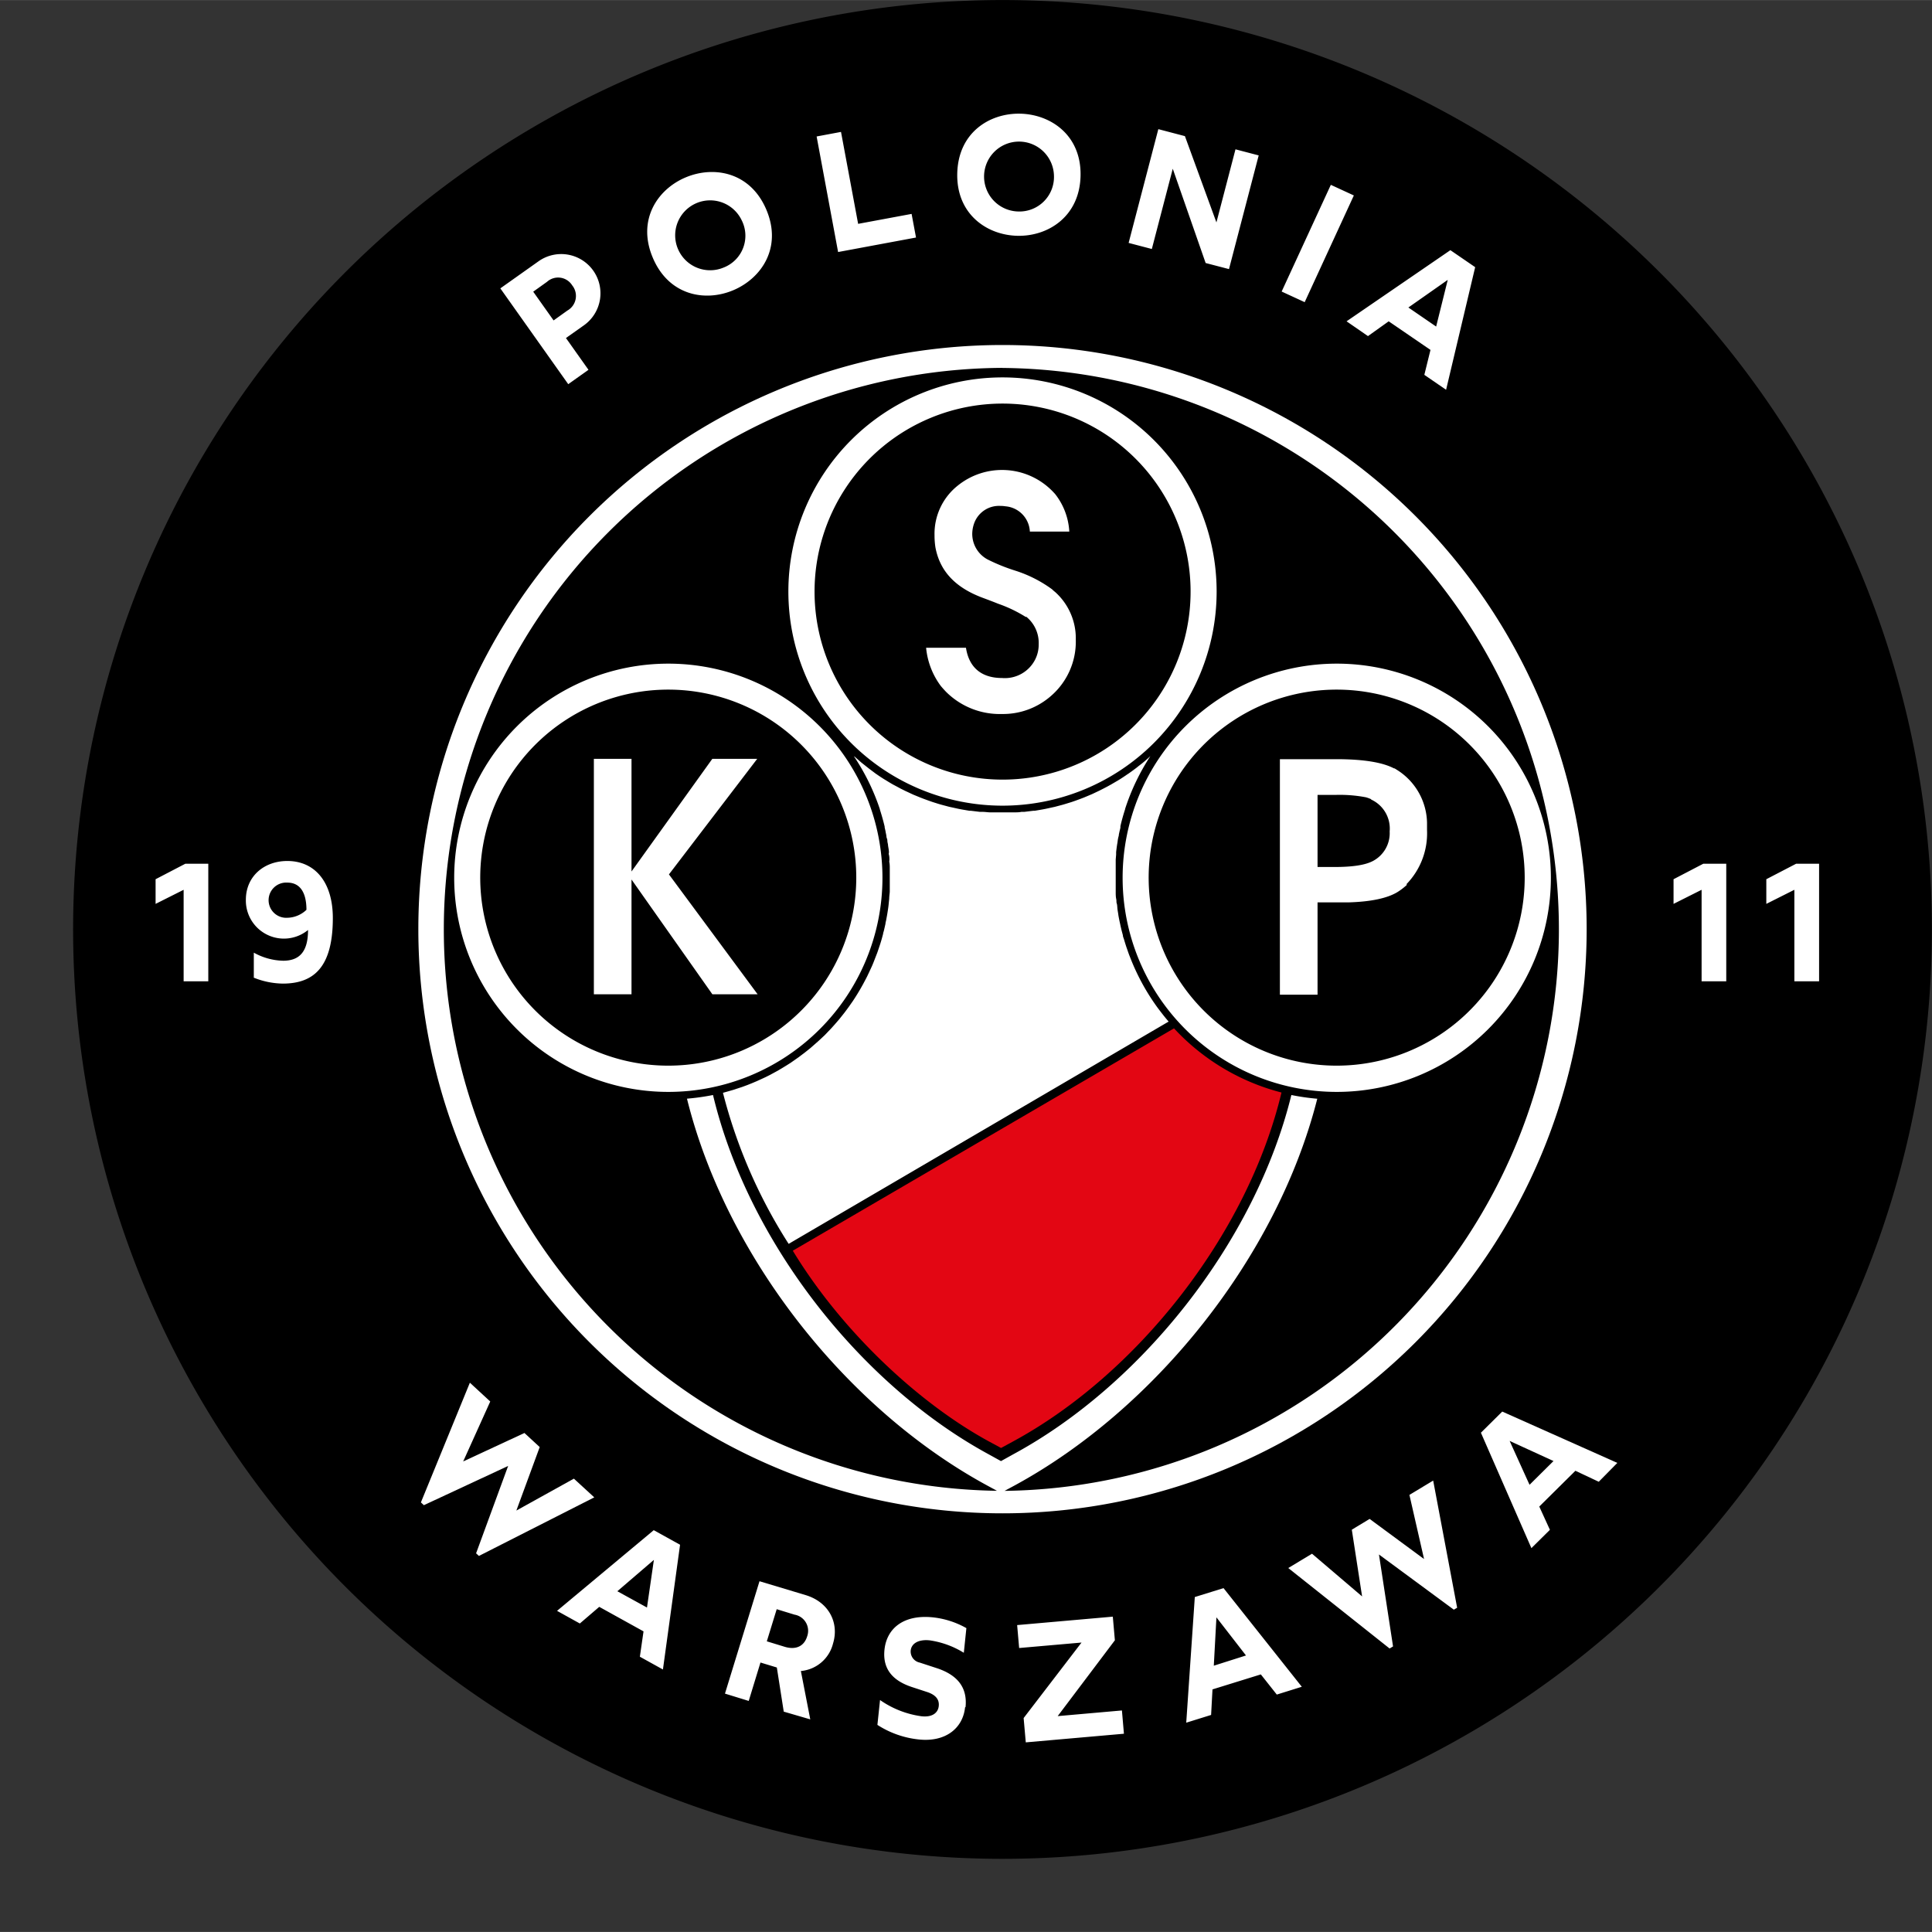
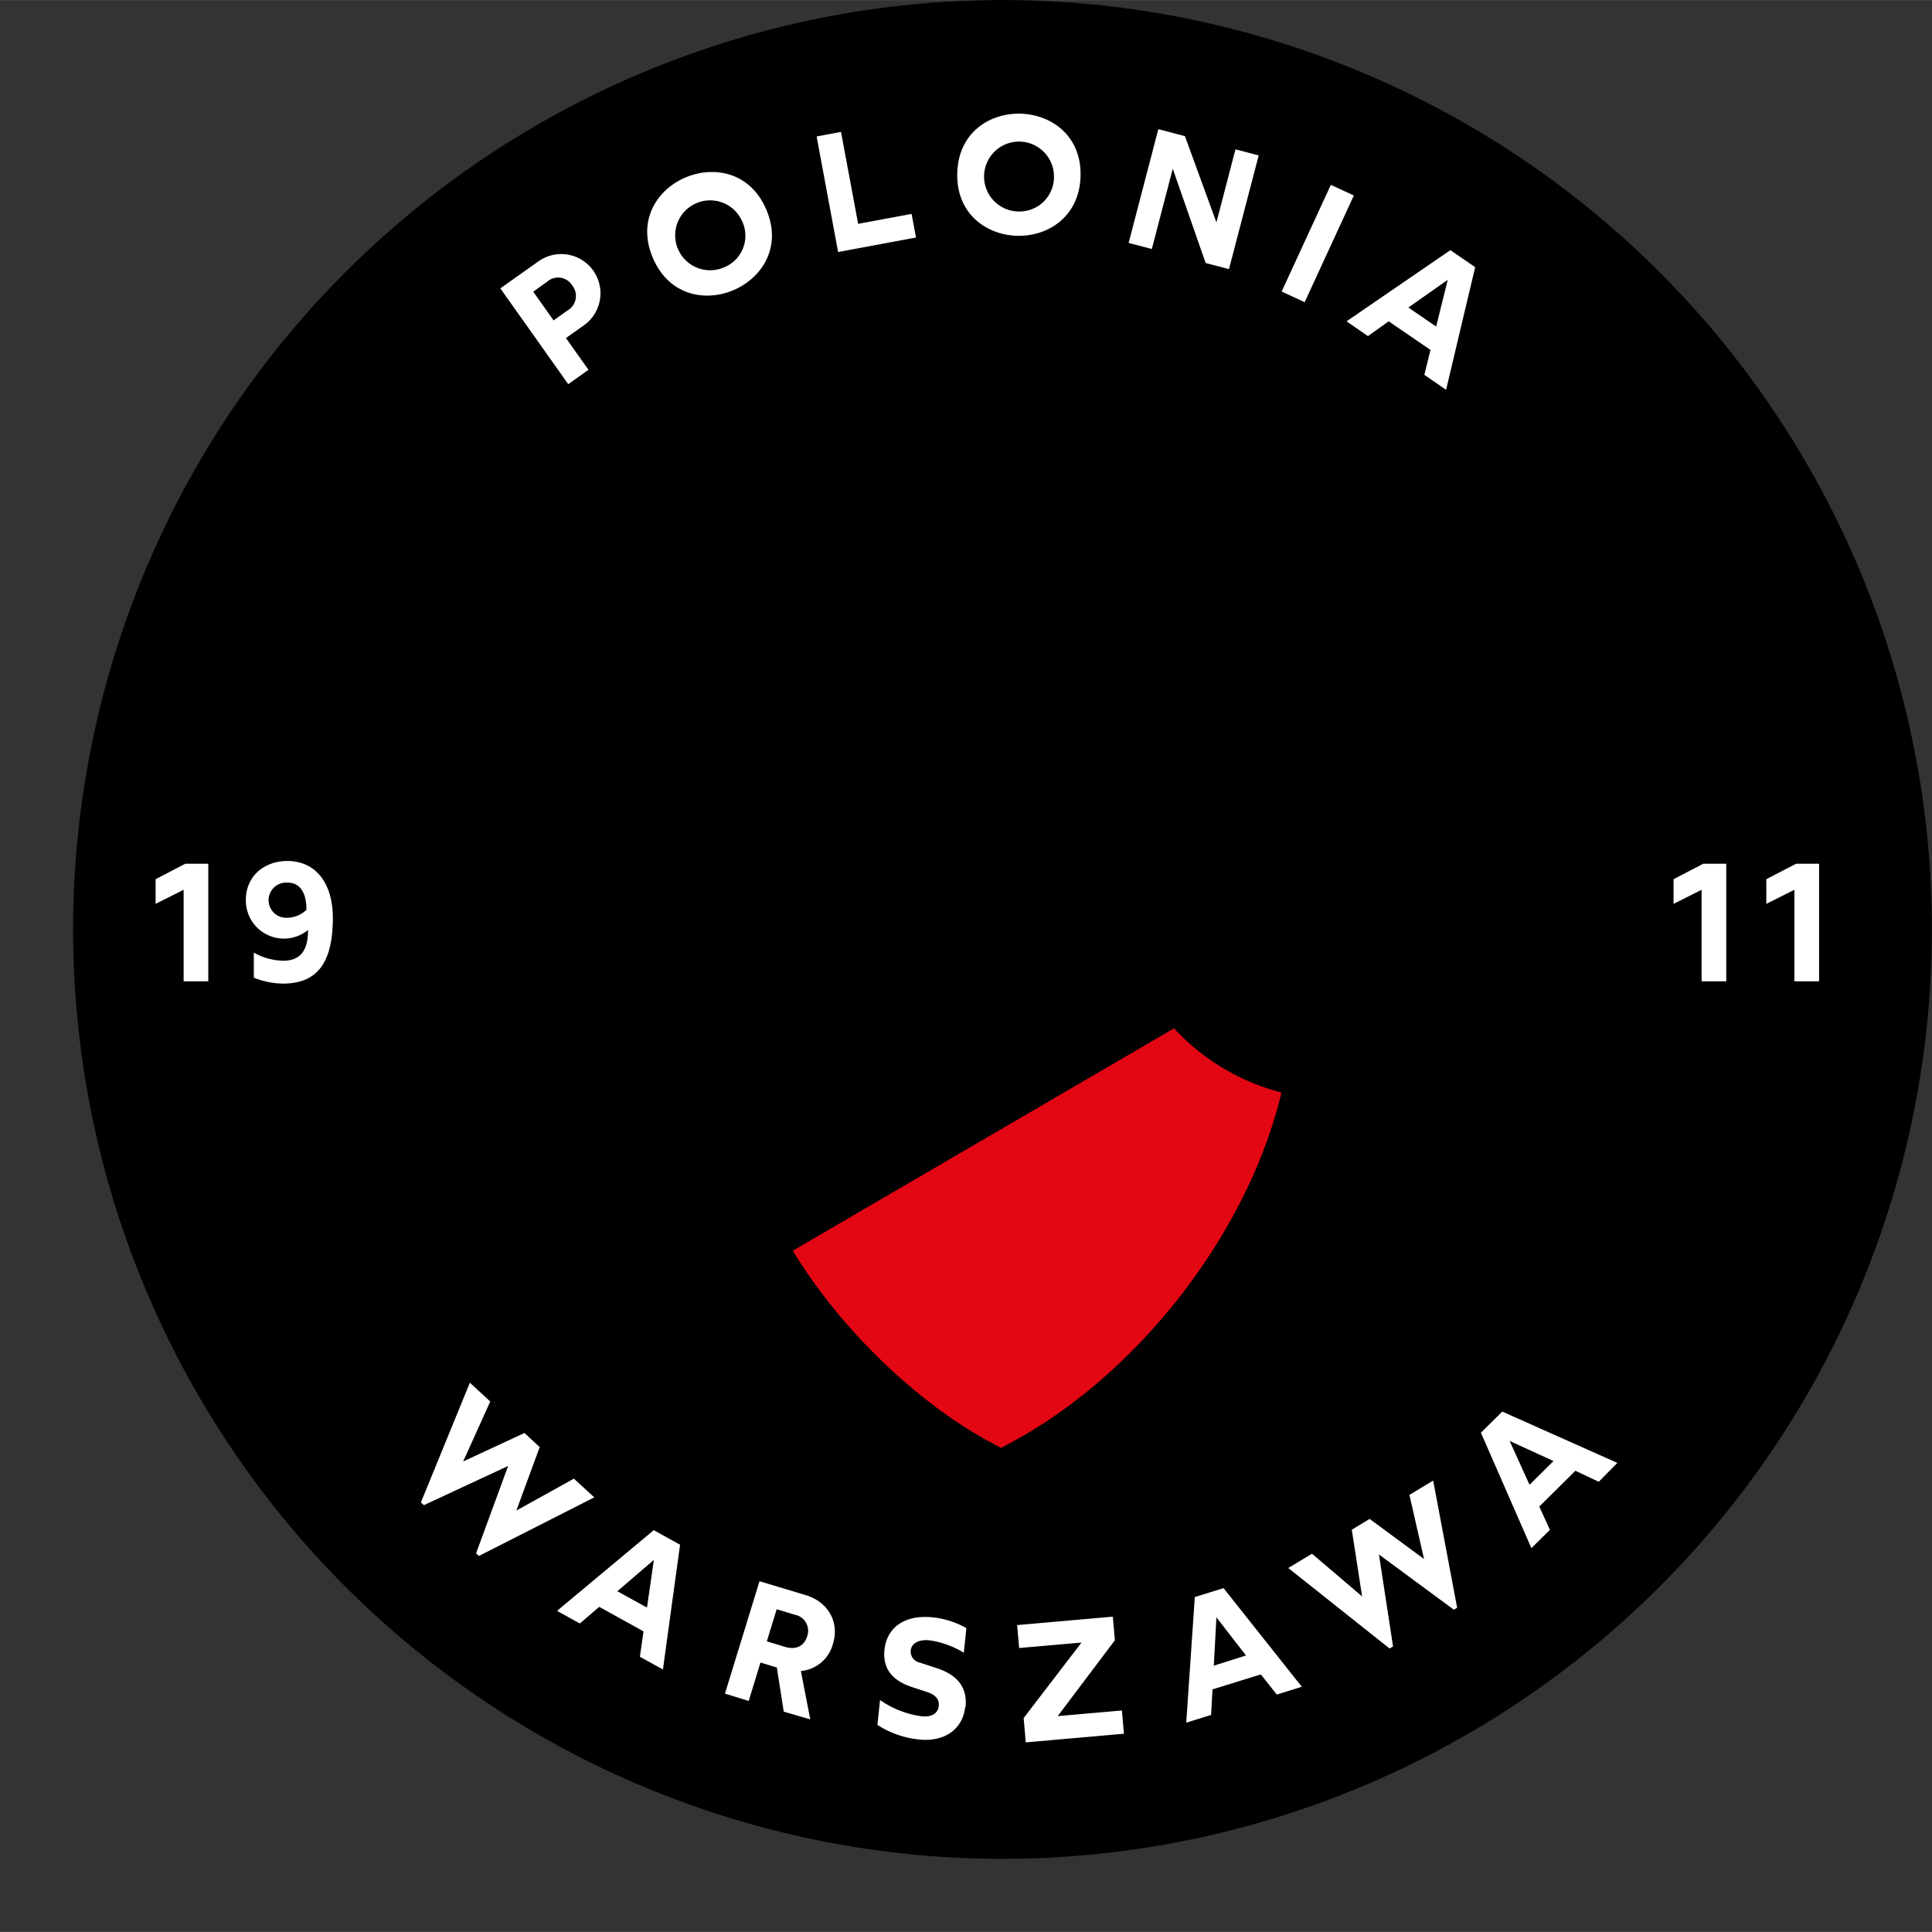
<svg xmlns="http://www.w3.org/2000/svg" height="2500" viewBox="-10.585 -0 279.701 279.685" width="2500">
  <rect x="-10.585" y="-0" width="279.701" height="279.685" fill="#333333" stroke="none" />
  <path d="m269.1 134.51a134.55 134.55 0 1 1 -134.55-134.51 134.55 134.55 0 0 1 134.55 134.51" />
  <g fill-rule="evenodd">
-     <path d="m219.12 134.51a84.57 84.57 0 1 1 -84.57-84.57 84.57 84.57 0 0 1 84.57 84.57" fill="#fff" />
-     <path d="m134.55 53.25a81.29 81.29 0 0 0 -.8 162.57l-1.42-.77c-20.26-11-37.76-33-43.46-56a33.21 33.21 0 0 0 3.77-.53c5.09 21.31 21.4 41.95 39.88 52l1.81 1 1.8-1c18.48-10 35-30.66 40.24-52a32.87 32.87 0 0 0 3.75.54c-5.83 23-23.58 45-43.84 56l-1.43.77a81.29 81.29 0 0 0 -.3-162.57m0 1.37a31 31 0 1 1 -31 31 31 31 0 0 1 31-31m-48.38 103.44a31 31 0 1 1 31-31 31 31 0 0 1 -31 31m17.42 22a74.9 74.9 0 0 1 -9.51-21.87l.75-.21.66-.19c.25-.07.49-.16.74-.24l.64-.21.73-.27.63-.25.71-.3.62-.28.69-.32.64-.32 1.14-.62.64-.38.62-.38.6-.38.6-.42.57-.4.58-.44c.2-.14.38-.29.57-.44l.55-.44.59-.52.48-.42c.33-.3.66-.61 1-.93l.41-.43c.19-.2.39-.4.58-.61l.43-.48.52-.6c.14-.16.28-.33.41-.5l.5-.63.38-.51c.17-.23.34-.46.5-.7l.33-.47c.22-.33.43-.66.64-1l.21-.35c.22-.36.42-.72.62-1.08l.25-.47c.14-.27.29-.54.42-.82s.17-.35.25-.53.25-.53.37-.8.15-.36.23-.55l.33-.85.2-.51c.12-.34.23-.68.34-1l.12-.37c.15-.47.28-.94.4-1.41 0-.12.06-.25.09-.37.09-.36.17-.72.25-1.08 0-.17.07-.35.1-.53s.12-.63.17-.95l.09-.57c.05-.32.09-.63.12-1l.06-.57c0-.34.06-.69.08-1v-.49-1.54-1.1-.35c0-.12 0-.49-.05-.74s0-.27 0-.4 0-.48-.07-.73 0-.24 0-.35c0-.33-.08-.66-.13-1 0-.16-.05-.33-.08-.49s0-.35-.08-.52-.07-.38-.11-.57-.06-.27-.08-.4-.09-.43-.14-.64v-.12q-.3-1.26-.69-2.46v-.05a31.79 31.79 0 0 0 -3.74-7.64h.06c.33.3.67.59 1 .88l.73.58.38.3 1 .75.11.07c.35.25.71.48 1.07.71l.12.07.23.14c.3.19.61.37.92.55l.62.33.5.27.62.31.56.26.64.3 1 .41.57.22.66.24.57.2.79.25.44.13 1.2.32.47.1.86.19.47.09 1.11.19h.21l1.32.16h.41c.33 0 .67.06 1 .07h3.58c.34 0 .68 0 1-.07h.41l1.32-.16h.21l1.11-.19.47-.09.87-.19.46-.1 1.2-.32.43-.13.81-.25.55-.19.68-.25.55-.21 1-.42c.22-.09.42-.19.63-.29l.57-.27.61-.31.52-.27.6-.33.94-.55.23-.14.1-.06c.36-.23.73-.47 1.08-.72l.1-.06c.36-.25.71-.5 1.05-.76.13-.09.25-.19.37-.29s.5-.38.74-.58.69-.58 1-.88l.06-.05a31.72 31.72 0 0 0 -3.65 7.63v.05c-.26.8-.49 1.62-.68 2.45v.13c0 .21-.09.42-.13.64l-.09.4c0 .19-.07.38-.11.57s-.06.35-.08.52-.06.33-.08.49c-.05.33-.09.66-.13 1v.36l-.06.72v4.7c0 .34 0 .68.07 1s0 .44.08.66.07.58.11.87.08.47.11.71.09.52.14.78.11.5.16.75.11.47.16.71l.21.79c0 .21.11.41.17.62s.17.57.26.85.11.33.17.5.21.62.33.93l.12.3a32 32 0 0 0 3.87 7.14c.27.37.55.73.83 1.09s.57.71.87 1.06zm79.35-22a31 31 0 1 1 31-31 31 31 0 0 1 -31 31" />
-     <path d="m86.17 99.83a27.22 27.22 0 1 0 27.21 27.22 27.22 27.22 0 0 0 -27.21-27.22m6.38 44.11-11.71-16.62v16.62h-5.45v-34.09h5.45v16.31l11.7-16.31h6.5l-12.78 16.73 12.84 17.36zm42-31.08a27.22 27.22 0 1 0 -27.21-27.22 27.22 27.22 0 0 0 27.21 27.22m3.38-23.54a19.59 19.59 0 0 0 -4-1.92c-.54-.22-1.3-.51-2.24-.86-4-1.49-6.21-3.88-6.85-7.3a11.12 11.12 0 0 1 -.13-1.76 8.9 8.9 0 0 1 3.38-7.2 10.21 10.21 0 0 1 13.72.85c.16.17.3.31.41.45a9.64 9.64 0 0 1 2 5.37h-5.71a3.85 3.85 0 0 0 -3.55-3.66 3.28 3.28 0 0 0 -.63-.05 3.82 3.82 0 0 0 -3.83 2.37 4.63 4.63 0 0 0 -.33 1.73 4.2 4.2 0 0 0 2.21 3.64 27.14 27.14 0 0 0 4 1.62 18.49 18.49 0 0 1 5.35 2.71 4.41 4.41 0 0 0 .43.38 9 9 0 0 1 3 6.92 10.39 10.39 0 0 1 -3.63 8.17 10.52 10.52 0 0 1 -7.07 2.58 11 11 0 0 1 -8.09-3.22c-.27-.28-.53-.57-.77-.86a11 11 0 0 1 -2.11-5.51h5.77c.44 2.86 2.24 4.38 5.23 4.38a4.92 4.92 0 0 0 4.77-2.64 4.81 4.81 0 0 0 .53-2.24 4.89 4.89 0 0 0 -1.81-4m49.93 26.42a6.06 6.06 0 0 0 -.74-.27 20.24 20.24 0 0 0 -4.29-.35h-2.72v10.44h2.44c2.65 0 4.47-.28 5.58-.87a4.55 4.55 0 0 0 2.42-4.28 4.62 4.62 0 0 0 -2.69-4.62" />
    <path d="m182.94 99.83a27.22 27.22 0 1 0 27.21 27.22 27.22 27.22 0 0 0 -27.21-27.22m10.18 28.24a9.21 9.21 0 0 1 -1.39 1.07c-1.46.89-3.82 1.39-7 1.49h-4.57v13.37h-5.45v-34.1h8.17c3.86 0 6.66.45 8.32 1.32h.06a1.39 1.39 0 0 1 .3.17 9.24 9.24 0 0 1 4.45 7.72v1.06a10.56 10.56 0 0 1 -3 7.85" />
  </g>
  <path d="m159.38 148.87-55.19 32.19c7 11.53 18.09 22 28.41 27.62l1.74.94 1.73-.94c17.83-9.65 33.92-29.82 38.87-50.52a32.14 32.14 0 0 1 -15.56-9.29" fill="#e30613" />
  <path d="m11.94 127.28 4.3-2.24h3.33v17.02h-3.57v-13.25l-4.06 2.04zm14.22 14.23v-3.6a9.12 9.12 0 0 0 4.25 1.17c2.46 0 3.6-1.43 3.6-4.45a5.51 5.51 0 0 1 -9-4.38c0-3.37 2.62-5.61 6-5.61 4 0 6.59 3.06 6.59 8.26 0 7.08-2.73 9.49-7.25 9.49a11.67 11.67 0 0 1 -4.25-.88m7.68-9.8c0-2.43-.87-3.94-2.77-3.94a2.55 2.55 0 1 0 0 5.09 4.12 4.12 0 0 0 2.77-1.15m197.92-4.43 4.3-2.24h3.33v17.02h-3.57v-13.25l-4.06 2.04zm13.43 0 4.31-2.24h3.33v17.02h-3.58v-13.25l-4.06 2.04zm-188.66 84.29 8.87-4.12 2.21 2.04-3.38 9.19 8.33-4.62 2.95 2.71-16.7 8.48-.41-.38 4.64-12.65-12.2 5.68-.43-.4 7.09-17.33 2.95 2.72zm26.11 24.6-6.41-3.55-2.81 2.41-3.3-1.83 14-11.68 3.81 2.11-2.48 18.06-3.34-1.85zm.5-3.45 1-6.9-5.29 4.54zm19.8 15.07-1-6.39-2.37-.72-1.7 5.56-3.44-1.06 5-16.27 6.65 2c3.37 1 4.91 4 4 7a5.28 5.28 0 0 1 -4.66 4l1.36 7zm-2.45-10.18 2.58.79c1.54.47 2.81 0 3.27-1.54a2.37 2.37 0 0 0 -1.84-3.11l-2.58-.79zm28.7 9.56c-.31 3-2.8 5.06-6.69 4.65a13.65 13.65 0 0 1 -6-2.11l.38-3.6a13.7 13.7 0 0 0 6 2.35c1.64.18 2.4-.55 2.5-1.47s-.4-1.58-1.56-2l-2.29-.75c-2.51-.82-4.35-2.38-4-5.47s2.82-5.06 7-4.63a12.59 12.59 0 0 1 4.85 1.56l-.37 3.57a12.89 12.89 0 0 0 -4.94-1.8c-1.65-.17-2.64.46-2.75 1.47a1.64 1.64 0 0 0 1.31 1.75l2.63.86c2.88 1 4.28 2.79 4 5.57m7.76-8.54-.29-3.32 13.85-1.22.3 3.42-8.28 10.98 9.3-.82.29 3.37-14.21 1.25-.31-3.52 8.38-10.93zm34.99 3.82-7 2.17-.2 3.7-3.6 1.12 1.24-18.19 4.16-1.29 11.33 14.28-3.62 1.13zm-2.15-2.74-4.28-5.52-.38 7zm16.81-8.55-1.49-9.66 2.58-1.56 7.88 5.81-2.12-9.29 3.44-2.07 3.47 18.41-.48.28-10.84-7.99 2.04 13.31-.5.3-14.67-11.65 3.44-2.07zm30.88-18.19-5.23 5.18 1.54 3.37-2.68 2.65-7.31-16.71 3.09-3.06 16.66 7.43-2.69 2.73zm-3.17-1.41-6.35-2.91 2.88 6.35zm-152.47-169.77 5.53-3.92a5.681 5.681 0 1 1 6.57 9.27l-2.6 1.84 3.26 4.6-2.93 2.08zm9.71 3.21a2.43 2.43 0 0 0 .69-3.65 2.4 2.4 0 0 0 -3.64-.51l-2 1.43 2.95 4.16zm12.36-7.65c-2.31-5.46.67-9.91 4.77-11.63s9.38-.76 11.68 4.7-.7 9.91-4.8 11.64-9.35.75-11.65-4.71m12.87-5.42a5.06 5.06 0 1 0 -2.6 6.84 4.94 4.94 0 0 0 2.6-6.84m16.86.52 7.74-1.44.64 3.42-11.28 2.1-3.11-16.73 3.53-.66zm14.35-7.27c.12-5.93 4.66-8.77 9.1-8.68s8.88 3.12 8.75 9-4.68 8.77-9.12 8.68-8.85-3.13-8.73-9m14 .29a5.06 5.06 0 1 0 -5.17 5.19 5 5 0 0 0 5.17-5.19m23.52 6.77 2.76-10.58 3.36.88-4.3 16.46-3.38-.88-4.76-13.65-3.03 11.62-3.36-.88 4.3-16.47 3.85 1.01zm9.444 10.01 7.12-15.448 3.332 1.536-7.118 15.449zm21.546 8.45-6.05-4.14-3 2.14-3.1-2.14 15.03-10.3 3.59 2.46-4.21 17.75-3.15-2.16zm.82-3.38 1.68-6.76-5.7 4z" fill="#fff" />
</svg>